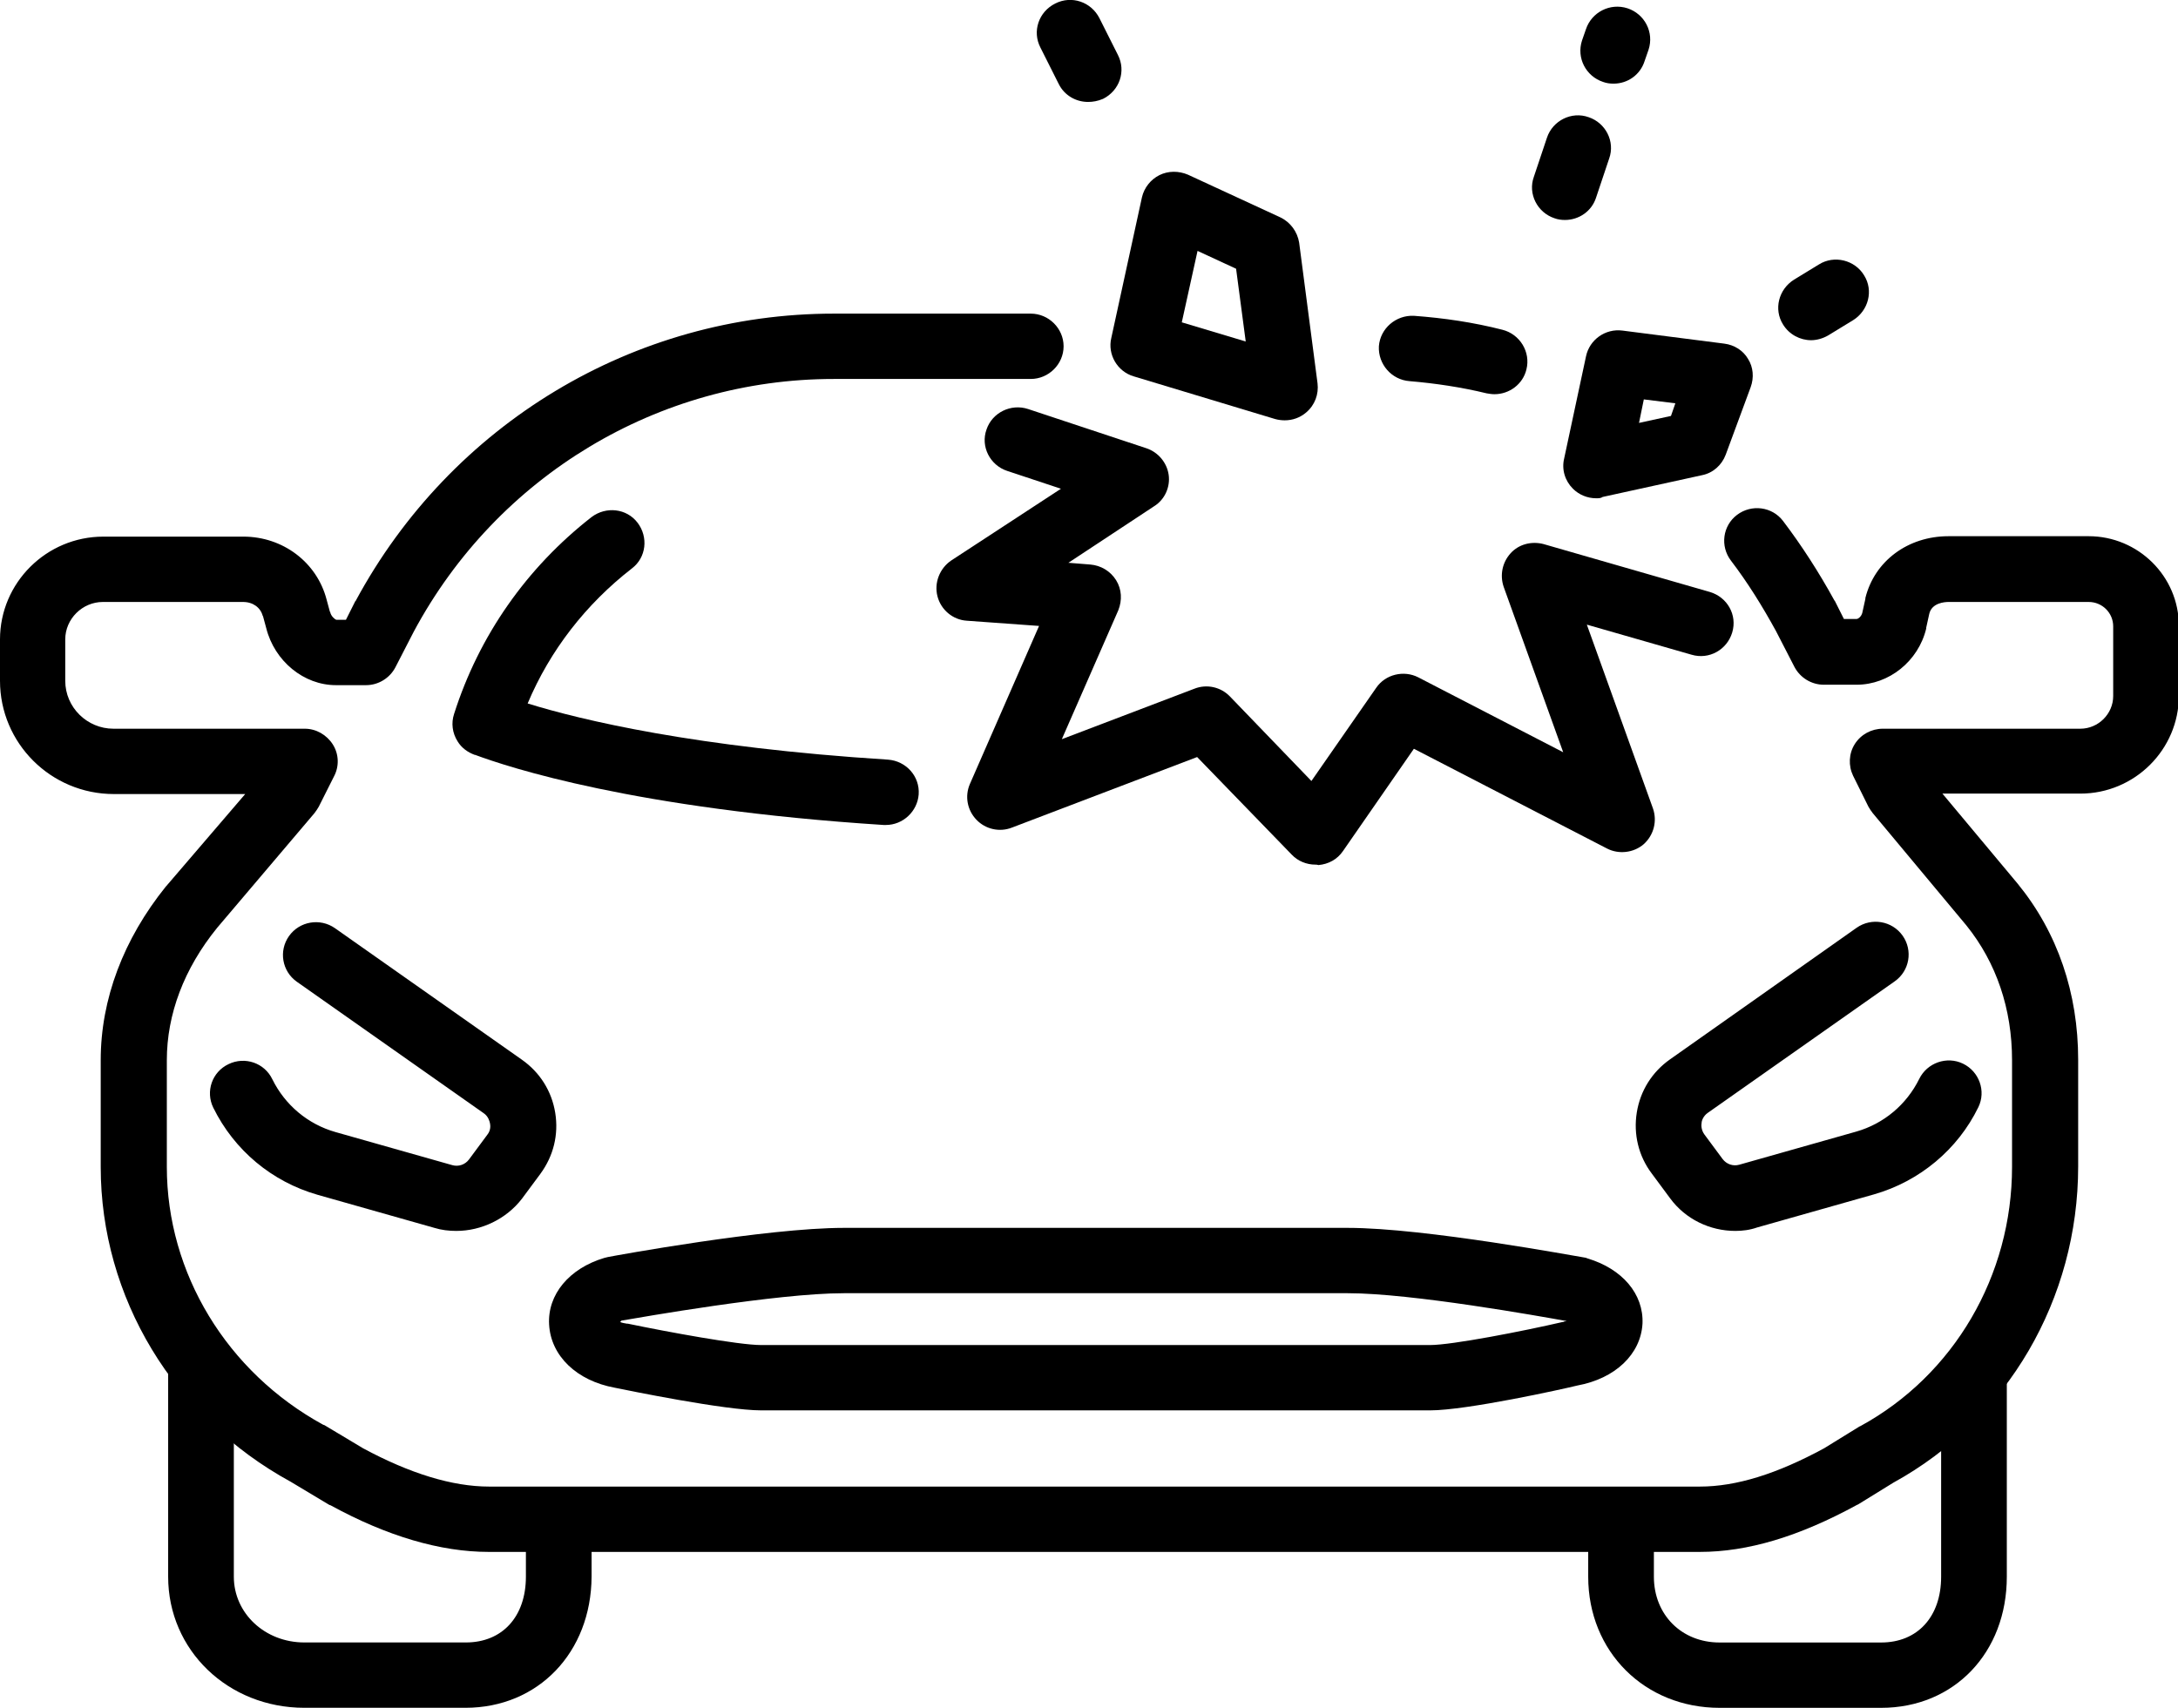
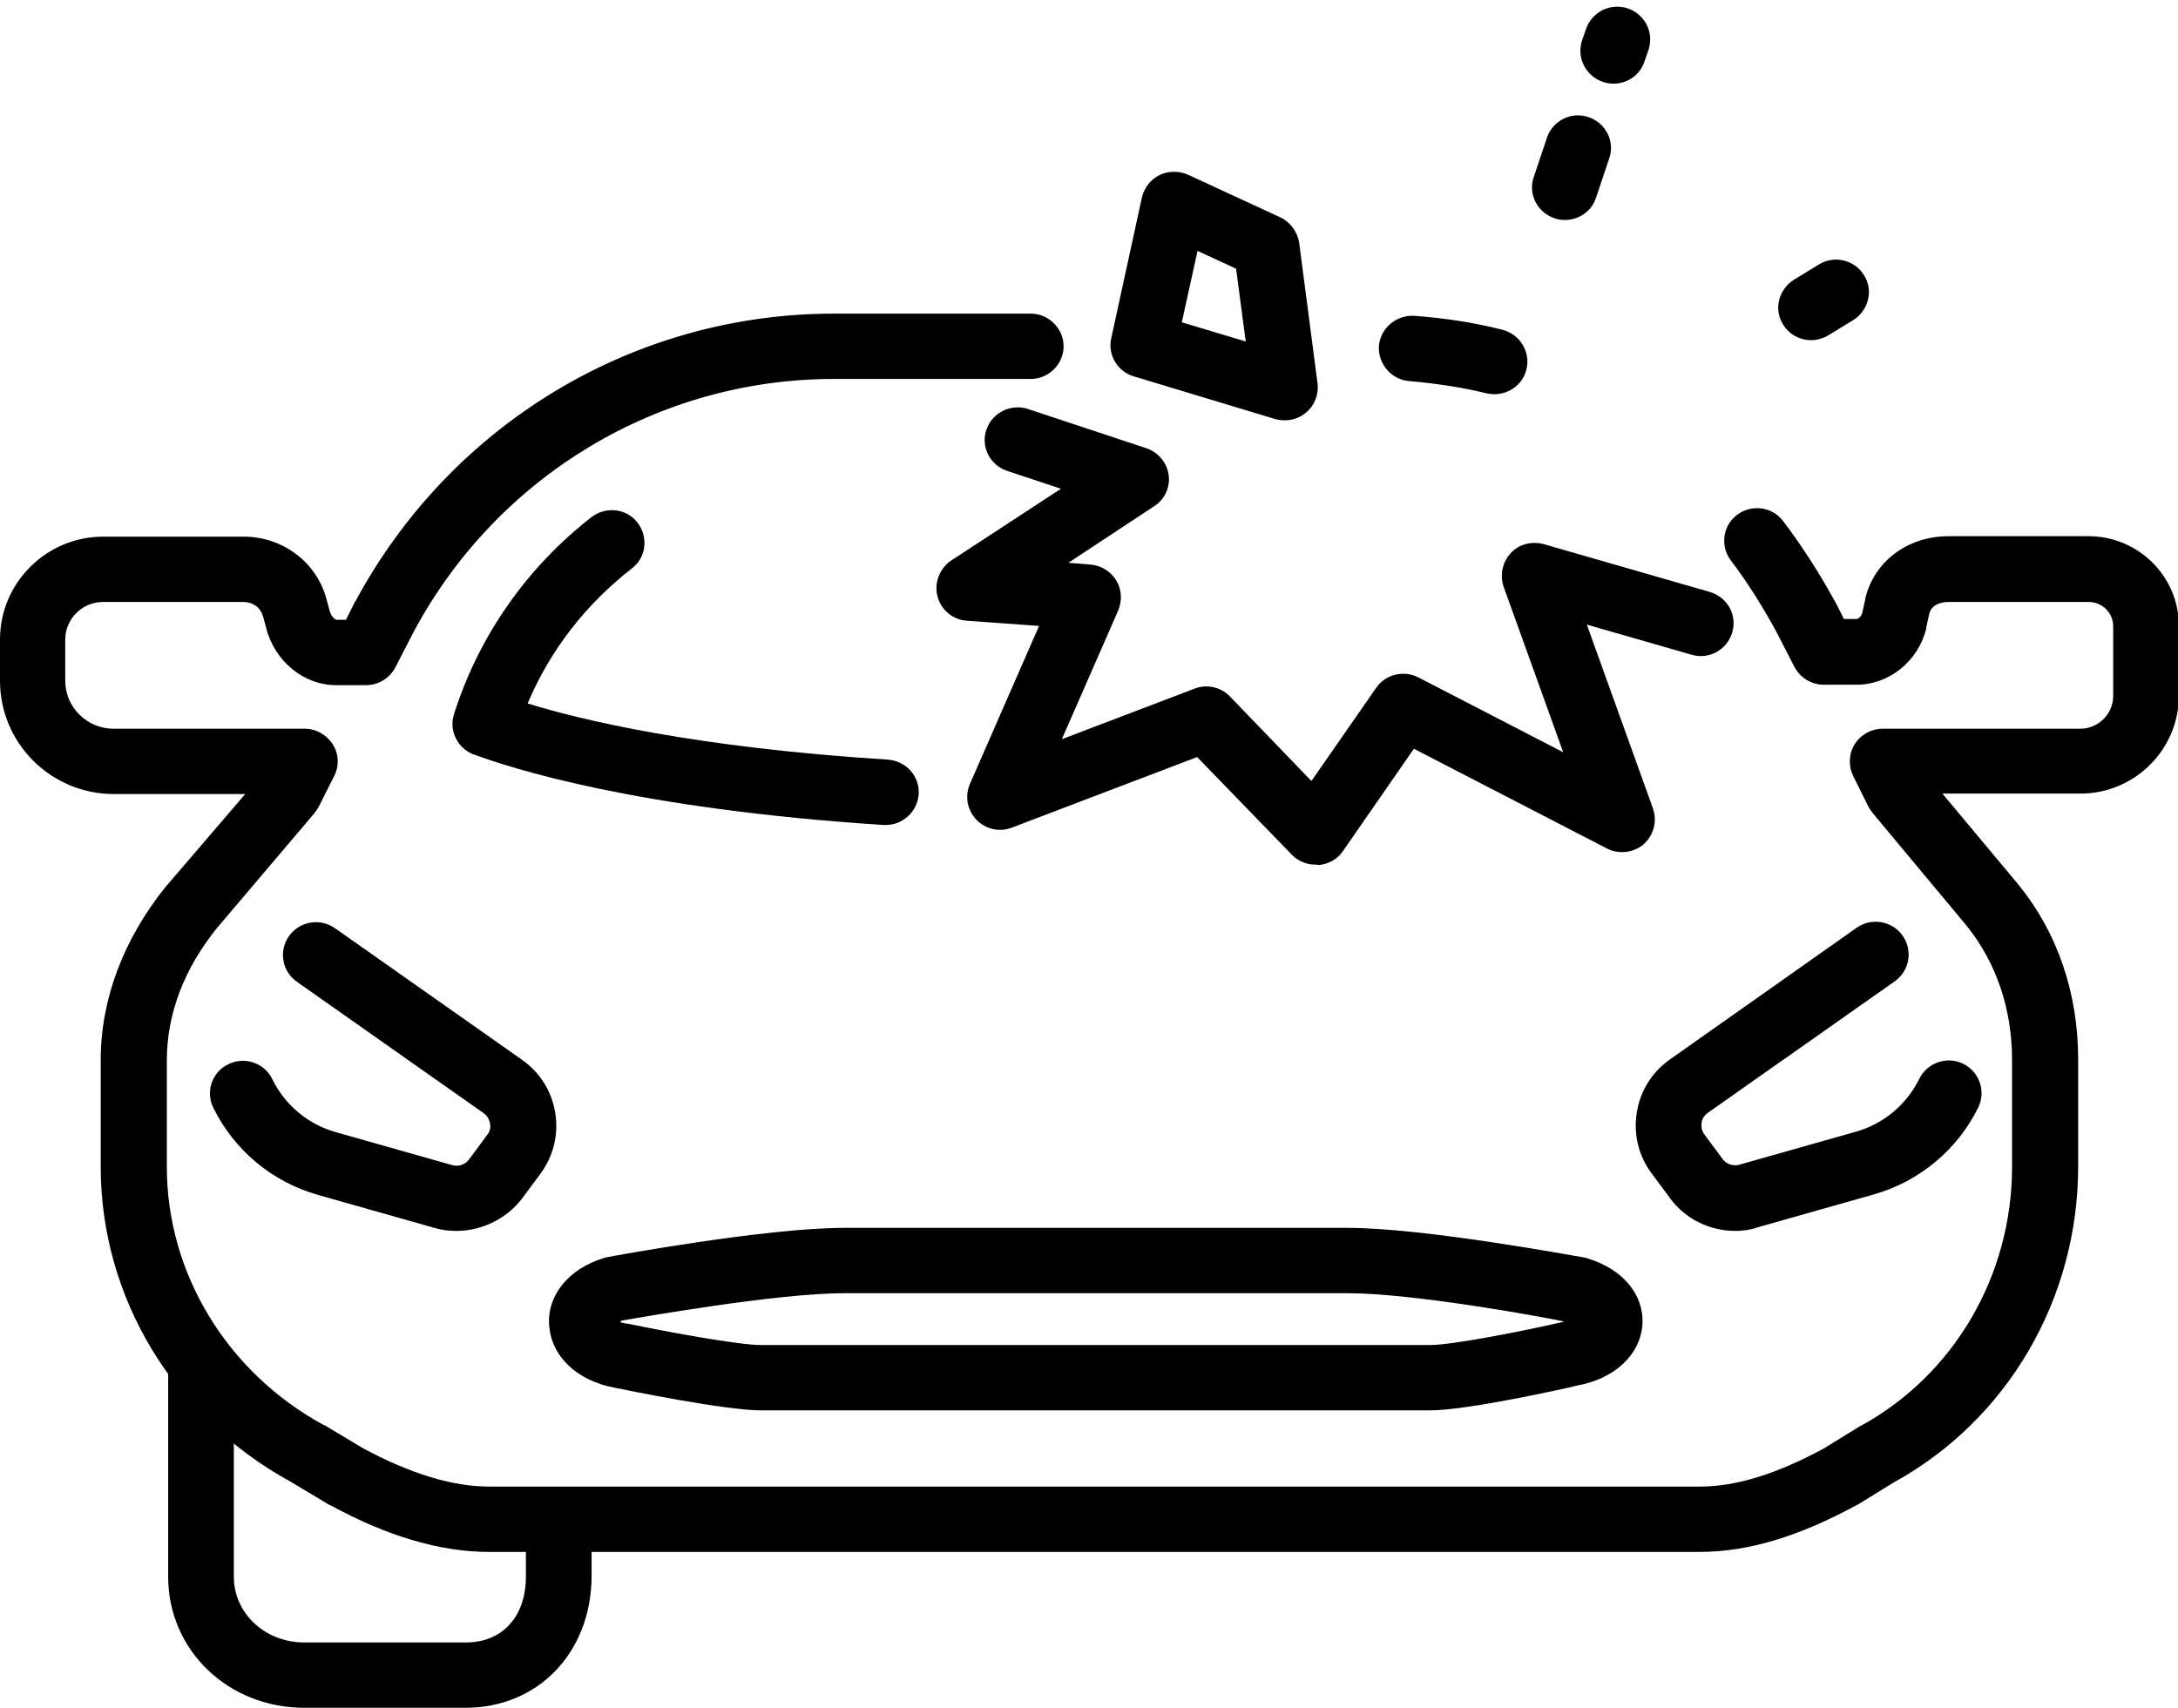
<svg xmlns="http://www.w3.org/2000/svg" width="204" height="160" viewBox="0 0 204 160" fill="none">
  <g clip-path="url(#clip0_814_1072)">
    <path d="M43.598 159.998H28.505C21.369 159.998 15.75 154.611 15.75 147.715V128.006C15.75 126.333 17.145 124.945 18.826 124.945C20.508 124.945 21.902 126.333 21.902 128.006V147.715C21.902 151.143 24.814 153.877 28.505 153.877H43.639C47.043 153.877 49.258 151.469 49.258 147.715V145.063C49.258 143.39 50.652 142.002 52.334 142.002C54.015 142.002 55.41 143.39 55.41 145.063V147.715C55.369 154.815 50.406 159.998 43.598 159.998Z" fill="black" />
-     <path d="M176.196 160.002H161.062C154.049 160.002 148.758 154.738 148.758 147.719V145.067C148.758 143.394 150.152 142.006 151.834 142.006C153.515 142.006 154.91 143.394 154.91 145.067V147.719C154.91 151.269 157.494 153.881 161.062 153.881H176.196C179.6 153.881 181.814 151.473 181.814 147.719V128.826C181.814 127.153 183.209 125.766 184.89 125.766C186.572 125.766 187.966 127.153 187.966 128.826V147.719C187.966 154.819 183.045 160.002 176.196 160.002Z" fill="black" />
    <path d="M159.214 145.394H45.771C41.259 145.394 36.256 143.925 30.965 141.028C30.924 141.028 30.883 140.987 30.842 140.987L27.233 138.824C16.241 132.826 9.433 121.523 9.433 109.322V99.324C9.433 93.611 11.566 87.98 15.544 83.043L15.585 83.002L22.967 74.392H10.664C4.758 74.392 0 69.618 0 63.782V59.906C0 54.601 4.347 50.275 9.679 50.275H22.803C26.495 50.275 29.694 52.683 30.596 56.192L30.883 57.253C30.883 57.294 30.883 57.294 30.924 57.335C31.006 57.743 31.375 58.029 31.498 58.069H32.401L33.262 56.355C33.262 56.355 33.262 56.315 33.303 56.315C42.244 39.707 59.387 29.383 78.089 29.383H96.545C98.227 29.383 99.621 30.77 99.621 32.443C99.621 34.116 98.227 35.504 96.545 35.504H78.089C61.684 35.504 46.591 44.563 38.758 59.171L37.035 62.517C36.502 63.537 35.435 64.19 34.287 64.19H31.457C28.463 64.19 25.715 61.946 24.936 58.845L24.649 57.784C24.649 57.743 24.649 57.743 24.608 57.702C24.403 56.927 23.706 56.396 22.762 56.396H9.638C7.71 56.396 6.111 57.988 6.111 59.906V63.782C6.111 66.271 8.162 68.271 10.622 68.271H28.545C29.612 68.271 30.596 68.842 31.17 69.74C31.744 70.638 31.785 71.78 31.293 72.719L29.858 75.575C29.735 75.779 29.612 75.983 29.448 76.187L20.343 86.919C17.226 90.755 15.626 95.04 15.626 99.324V109.322C15.626 119.278 21.245 128.541 30.268 133.479C30.309 133.479 30.35 133.52 30.391 133.52L34 135.682C38.388 138.049 42.367 139.273 45.812 139.273H159.214C162.618 139.273 166.432 138.09 170.861 135.682L174.101 133.683C174.142 133.642 174.183 133.642 174.265 133.601C183.001 128.827 188.456 119.523 188.456 109.322V99.324C188.456 94.509 186.98 90.184 184.191 86.715L175.414 76.187C175.25 75.983 175.127 75.779 175.004 75.575L173.568 72.678C173.117 71.739 173.158 70.597 173.732 69.699C174.306 68.801 175.291 68.271 176.357 68.271H194.854C196.536 68.271 197.93 66.883 197.93 65.21V58.681C197.93 57.416 196.905 56.396 195.633 56.396H182.509C182.14 56.396 180.951 56.478 180.704 57.498L180.417 58.804C180.417 58.845 180.417 58.845 180.417 58.886C179.679 61.946 176.931 64.15 173.896 64.15H170.82C169.672 64.15 168.606 63.497 168.072 62.476L166.35 59.13C165.078 56.804 163.684 54.56 162.125 52.52C161.1 51.173 161.346 49.255 162.7 48.235C164.053 47.215 165.981 47.46 167.006 48.806C168.77 51.132 170.369 53.621 171.805 56.233C171.805 56.233 171.805 56.274 171.846 56.274L172.707 57.988H173.896C174.06 57.988 174.347 57.743 174.429 57.416L174.717 56.111C174.717 56.07 174.717 56.07 174.717 56.029C175.578 52.561 178.695 50.235 182.509 50.235H195.633C200.268 50.235 204.082 53.989 204.082 58.641V65.17C204.082 70.23 199.94 74.351 194.854 74.351H181.935L188.989 82.798C192.721 87.368 194.649 93.04 194.649 99.283V109.281C194.649 121.686 188.046 133.03 177.341 138.906L174.101 140.905C174.06 140.946 174.019 140.946 173.937 140.987C168.483 143.966 163.684 145.394 159.214 145.394ZM139.978 36.932C139.732 36.932 139.486 36.891 139.24 36.85C136.902 36.279 134.441 35.912 132.022 35.708C130.34 35.585 129.069 34.116 129.151 32.443C129.274 30.77 130.75 29.505 132.432 29.587C135.221 29.791 138.01 30.199 140.717 30.893C142.357 31.301 143.382 32.974 142.972 34.606C142.644 35.993 141.373 36.932 139.978 36.932Z" fill="black" />
-     <path d="M133.951 132.133H71.283C67.919 132.133 58.773 130.256 57.584 130.012C54.016 129.359 51.596 127.033 51.432 124.095C51.268 121.279 53.319 118.831 56.6 117.851C56.723 117.811 56.805 117.811 56.928 117.77C57.543 117.647 71.775 115.036 79.034 115.036H126.24C133.5 115.036 147.772 117.729 148.387 117.811C148.47 117.811 148.593 117.851 148.675 117.892C151.956 118.872 153.965 121.238 153.842 124.013C153.678 126.869 151.299 129.155 147.731 129.807C146.419 130.134 137.355 132.133 133.951 132.133ZM58.076 123.85C58.24 123.931 58.486 123.972 58.733 124.013C58.773 124.013 58.773 124.013 58.815 124.013C62.547 124.788 69.191 126.013 71.283 126.013H133.951C136.002 126.013 142.687 124.707 146.378 123.85C146.419 123.85 146.46 123.85 146.501 123.809C146.583 123.809 146.665 123.768 146.747 123.768C144.245 123.319 132.228 121.157 126.24 121.157H79.034C72.759 121.157 59.881 123.442 58.199 123.727C58.158 123.809 58.117 123.809 58.076 123.85ZM162.537 115.321C160.158 115.321 157.862 114.22 156.426 112.261L154.704 109.935C153.473 108.303 152.981 106.262 153.309 104.222C153.637 102.182 154.745 100.427 156.426 99.244L173.898 86.921C175.292 85.941 177.22 86.268 178.204 87.655C179.188 89.042 178.86 90.96 177.466 91.94L159.953 104.263C159.543 104.549 159.379 104.997 159.379 105.202C159.338 105.406 159.338 105.854 159.625 106.262L161.348 108.588C161.717 109.078 162.332 109.282 162.906 109.119L173.857 106.018C176.441 105.283 178.573 103.488 179.763 101.08C180.501 99.57 182.346 98.917 183.864 99.652C185.381 100.386 186.038 102.223 185.299 103.733C183.372 107.691 179.804 110.67 175.538 111.894L164.588 114.995C163.891 115.24 163.193 115.321 162.537 115.321ZM42.737 115.321C42.04 115.321 41.343 115.24 40.687 115.036L29.736 111.934C25.471 110.71 21.944 107.772 19.975 103.773C19.237 102.264 19.852 100.427 21.41 99.693C22.928 98.958 24.773 99.57 25.512 101.121C26.701 103.528 28.834 105.324 31.418 106.058L42.368 109.16C42.942 109.323 43.558 109.119 43.927 108.629L45.649 106.303C45.977 105.895 45.936 105.446 45.895 105.242C45.854 105.038 45.731 104.589 45.321 104.304L27.808 91.98C26.414 91.001 26.086 89.083 27.07 87.696C28.055 86.308 29.982 85.982 31.377 86.961L48.889 99.285C50.571 100.468 51.678 102.223 52.006 104.263C52.334 106.303 51.842 108.303 50.612 109.976L48.889 112.302C47.413 114.22 45.075 115.321 42.737 115.321ZM82.971 77.29C82.889 77.29 82.848 77.29 82.766 77.29C59.348 75.781 47.577 71.863 44.501 70.721H44.46C43.804 70.476 43.23 70.068 42.86 69.456C42.368 68.68 42.245 67.742 42.532 66.885C44.87 59.54 49.34 53.174 55.41 48.441C56.764 47.42 58.691 47.624 59.717 48.971C60.742 50.318 60.537 52.235 59.184 53.256C54.877 56.602 51.514 60.927 49.422 65.905C54.426 67.456 65.131 70.027 83.176 71.169C84.858 71.292 86.17 72.72 86.047 74.434C85.924 76.025 84.571 77.29 82.971 77.29ZM44.993 70.802C44.993 70.843 44.993 70.843 44.993 70.802C44.993 70.843 44.993 70.843 44.993 70.802Z" fill="black" />
+     <path d="M133.951 132.133H71.283C67.919 132.133 58.773 130.256 57.584 130.012C54.016 129.359 51.596 127.033 51.432 124.095C51.268 121.279 53.319 118.831 56.6 117.851C56.723 117.811 56.805 117.811 56.928 117.77C57.543 117.647 71.775 115.036 79.034 115.036H126.24C133.5 115.036 147.772 117.729 148.387 117.811C148.47 117.811 148.593 117.851 148.675 117.892C151.956 118.872 153.965 121.238 153.842 124.013C153.678 126.869 151.299 129.155 147.731 129.807C146.419 130.134 137.355 132.133 133.951 132.133ZM58.076 123.85C58.24 123.931 58.486 123.972 58.733 124.013C58.773 124.013 58.773 124.013 58.815 124.013C62.547 124.788 69.191 126.013 71.283 126.013H133.951C136.002 126.013 142.687 124.707 146.378 123.85C146.419 123.85 146.46 123.85 146.501 123.809C144.245 123.319 132.228 121.157 126.24 121.157H79.034C72.759 121.157 59.881 123.442 58.199 123.727C58.158 123.809 58.117 123.809 58.076 123.85ZM162.537 115.321C160.158 115.321 157.862 114.22 156.426 112.261L154.704 109.935C153.473 108.303 152.981 106.262 153.309 104.222C153.637 102.182 154.745 100.427 156.426 99.244L173.898 86.921C175.292 85.941 177.22 86.268 178.204 87.655C179.188 89.042 178.86 90.96 177.466 91.94L159.953 104.263C159.543 104.549 159.379 104.997 159.379 105.202C159.338 105.406 159.338 105.854 159.625 106.262L161.348 108.588C161.717 109.078 162.332 109.282 162.906 109.119L173.857 106.018C176.441 105.283 178.573 103.488 179.763 101.08C180.501 99.57 182.346 98.917 183.864 99.652C185.381 100.386 186.038 102.223 185.299 103.733C183.372 107.691 179.804 110.67 175.538 111.894L164.588 114.995C163.891 115.24 163.193 115.321 162.537 115.321ZM42.737 115.321C42.04 115.321 41.343 115.24 40.687 115.036L29.736 111.934C25.471 110.71 21.944 107.772 19.975 103.773C19.237 102.264 19.852 100.427 21.41 99.693C22.928 98.958 24.773 99.57 25.512 101.121C26.701 103.528 28.834 105.324 31.418 106.058L42.368 109.16C42.942 109.323 43.558 109.119 43.927 108.629L45.649 106.303C45.977 105.895 45.936 105.446 45.895 105.242C45.854 105.038 45.731 104.589 45.321 104.304L27.808 91.98C26.414 91.001 26.086 89.083 27.07 87.696C28.055 86.308 29.982 85.982 31.377 86.961L48.889 99.285C50.571 100.468 51.678 102.223 52.006 104.263C52.334 106.303 51.842 108.303 50.612 109.976L48.889 112.302C47.413 114.22 45.075 115.321 42.737 115.321ZM82.971 77.29C82.889 77.29 82.848 77.29 82.766 77.29C59.348 75.781 47.577 71.863 44.501 70.721H44.46C43.804 70.476 43.23 70.068 42.86 69.456C42.368 68.68 42.245 67.742 42.532 66.885C44.87 59.54 49.34 53.174 55.41 48.441C56.764 47.42 58.691 47.624 59.717 48.971C60.742 50.318 60.537 52.235 59.184 53.256C54.877 56.602 51.514 60.927 49.422 65.905C54.426 67.456 65.131 70.027 83.176 71.169C84.858 71.292 86.17 72.72 86.047 74.434C85.924 76.025 84.571 77.29 82.971 77.29ZM44.993 70.802C44.993 70.843 44.993 70.843 44.993 70.802C44.993 70.843 44.993 70.843 44.993 70.802Z" fill="black" />
    <path d="M123.202 81.004C122.381 81.004 121.561 80.678 120.987 80.066L112.128 70.925L94.779 77.536C93.631 77.984 92.319 77.699 91.457 76.801C90.596 75.903 90.35 74.597 90.842 73.455L97.322 58.642L90.555 58.153C89.243 58.071 88.135 57.133 87.807 55.868C87.479 54.603 88.012 53.256 89.079 52.522L99.373 45.789L94.328 44.115C92.729 43.585 91.826 41.83 92.401 40.239C92.934 38.648 94.697 37.791 96.297 38.321L107.37 41.994C108.478 42.361 109.298 43.34 109.462 44.483C109.626 45.625 109.093 46.809 108.109 47.421L100.07 52.726L102.121 52.889C103.105 52.97 104.007 53.501 104.54 54.358C105.074 55.215 105.115 56.235 104.746 57.173L99.455 69.252L111.882 64.519C113.03 64.07 114.343 64.355 115.204 65.253L122.832 73.169L128.902 64.437C129.764 63.172 131.486 62.764 132.84 63.458L146.415 70.476L140.837 54.97C140.468 53.868 140.714 52.685 141.493 51.828C142.273 50.971 143.462 50.685 144.569 50.971L160.154 55.46C161.795 55.949 162.738 57.622 162.246 59.255C161.754 60.887 160.072 61.825 158.432 61.336L148.63 58.52L154.823 75.74C155.233 76.924 154.905 78.229 153.961 79.086C153.018 79.902 151.624 80.066 150.516 79.494L132.43 70.15L125.785 79.739C125.252 80.514 124.432 80.963 123.489 81.045C123.366 81.004 123.284 81.004 123.202 81.004Z" fill="black" />
    <path d="M120.329 39.379C120.042 39.379 119.714 39.338 119.427 39.256L106.18 35.257C104.662 34.809 103.719 33.217 104.088 31.666L106.959 18.486C107.164 17.588 107.779 16.813 108.599 16.405C109.42 15.997 110.404 15.997 111.265 16.364L119.919 20.363C120.862 20.812 121.519 21.71 121.683 22.73L123.405 35.91C123.528 36.931 123.159 37.951 122.339 38.644C121.765 39.134 121.067 39.379 120.329 39.379ZM110.691 30.198L116.679 31.993L115.777 25.178L112.167 23.505L110.691 30.198Z" fill="black" />
-     <path d="M101.917 9.55C100.769 9.55 99.702 8.938 99.169 7.877L97.447 4.449C96.667 2.939 97.282 1.103 98.841 0.328C100.358 -0.448 102.204 0.164 102.983 1.715L104.706 5.143C105.485 6.653 104.87 8.489 103.311 9.264C102.819 9.468 102.368 9.55 101.917 9.55Z" fill="black" />
-     <path d="M149.497 46.681C148.676 46.681 147.897 46.354 147.323 45.783C146.585 45.048 146.257 43.987 146.503 42.967L148.553 33.378C148.881 31.827 150.358 30.766 151.957 30.97L161.514 32.195C162.457 32.317 163.277 32.847 163.728 33.623C164.22 34.398 164.302 35.377 163.974 36.275L161.637 42.6C161.267 43.579 160.447 44.314 159.422 44.518L150.112 46.558C149.948 46.681 149.743 46.681 149.497 46.681ZM153.967 37.418L153.516 39.621L156.51 38.968L156.92 37.785L153.967 37.418Z" fill="black" />
    <path d="M169.634 31.873C168.609 31.873 167.583 31.342 167.009 30.404C166.107 28.976 166.599 27.098 168.035 26.201L170.372 24.773C171.808 23.875 173.735 24.364 174.597 25.793C175.499 27.221 175.007 29.098 173.571 29.996L171.234 31.424C170.741 31.709 170.167 31.873 169.634 31.873Z" fill="black" />
    <path d="M151.13 7.837C150.802 7.837 150.474 7.796 150.146 7.674C148.546 7.144 147.644 5.43 148.177 3.797L148.546 2.737C149.079 1.145 150.802 0.247 152.442 0.778C154.042 1.308 154.944 3.022 154.411 4.654L154.042 5.715C153.632 7.021 152.442 7.837 151.13 7.837Z" fill="black" />
    <path d="M146.578 20.608C146.25 20.608 145.922 20.567 145.594 20.445C143.994 19.914 143.092 18.159 143.666 16.568L144.896 12.895C145.429 11.304 147.193 10.406 148.793 10.977C150.392 11.508 151.294 13.263 150.72 14.854L149.49 18.527C149.08 19.792 147.89 20.608 146.578 20.608Z" fill="black" />
  </g>
  <defs>
    <clipPath id="clip0_814_1072">
      <rect width="51" height="40" fill="white" transform="scale(4)" />
    </clipPath>
  </defs>
</svg>